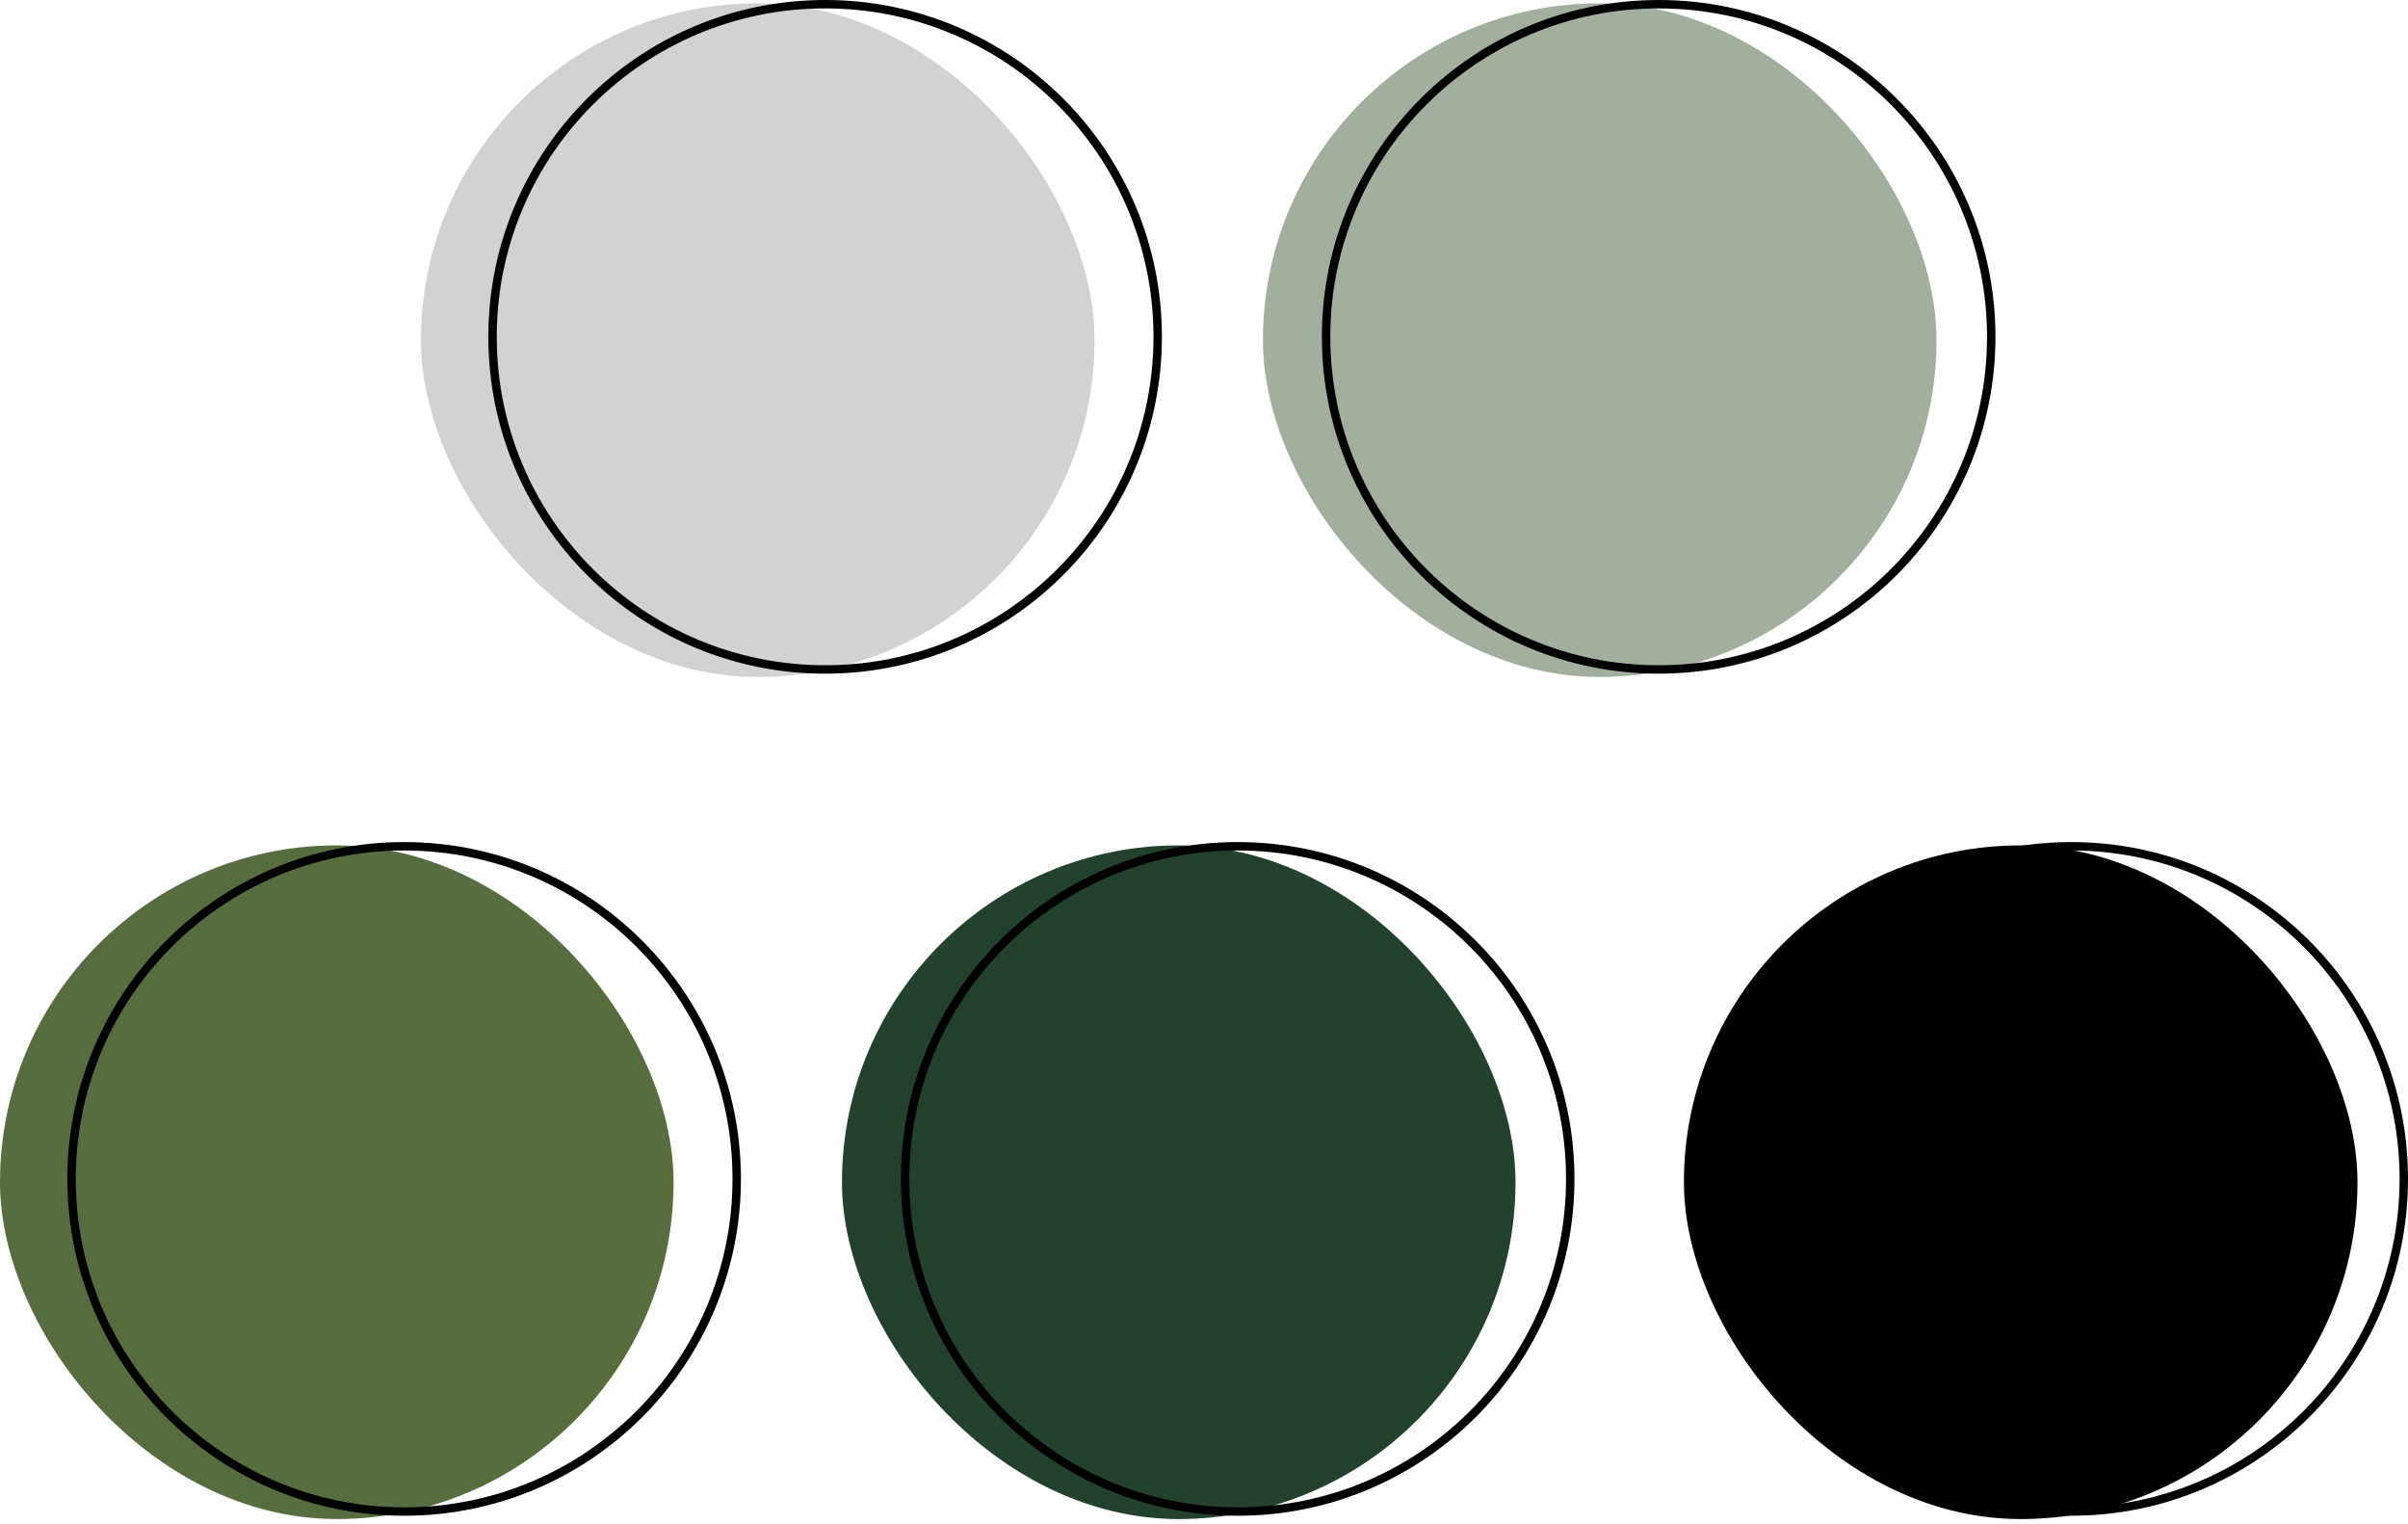
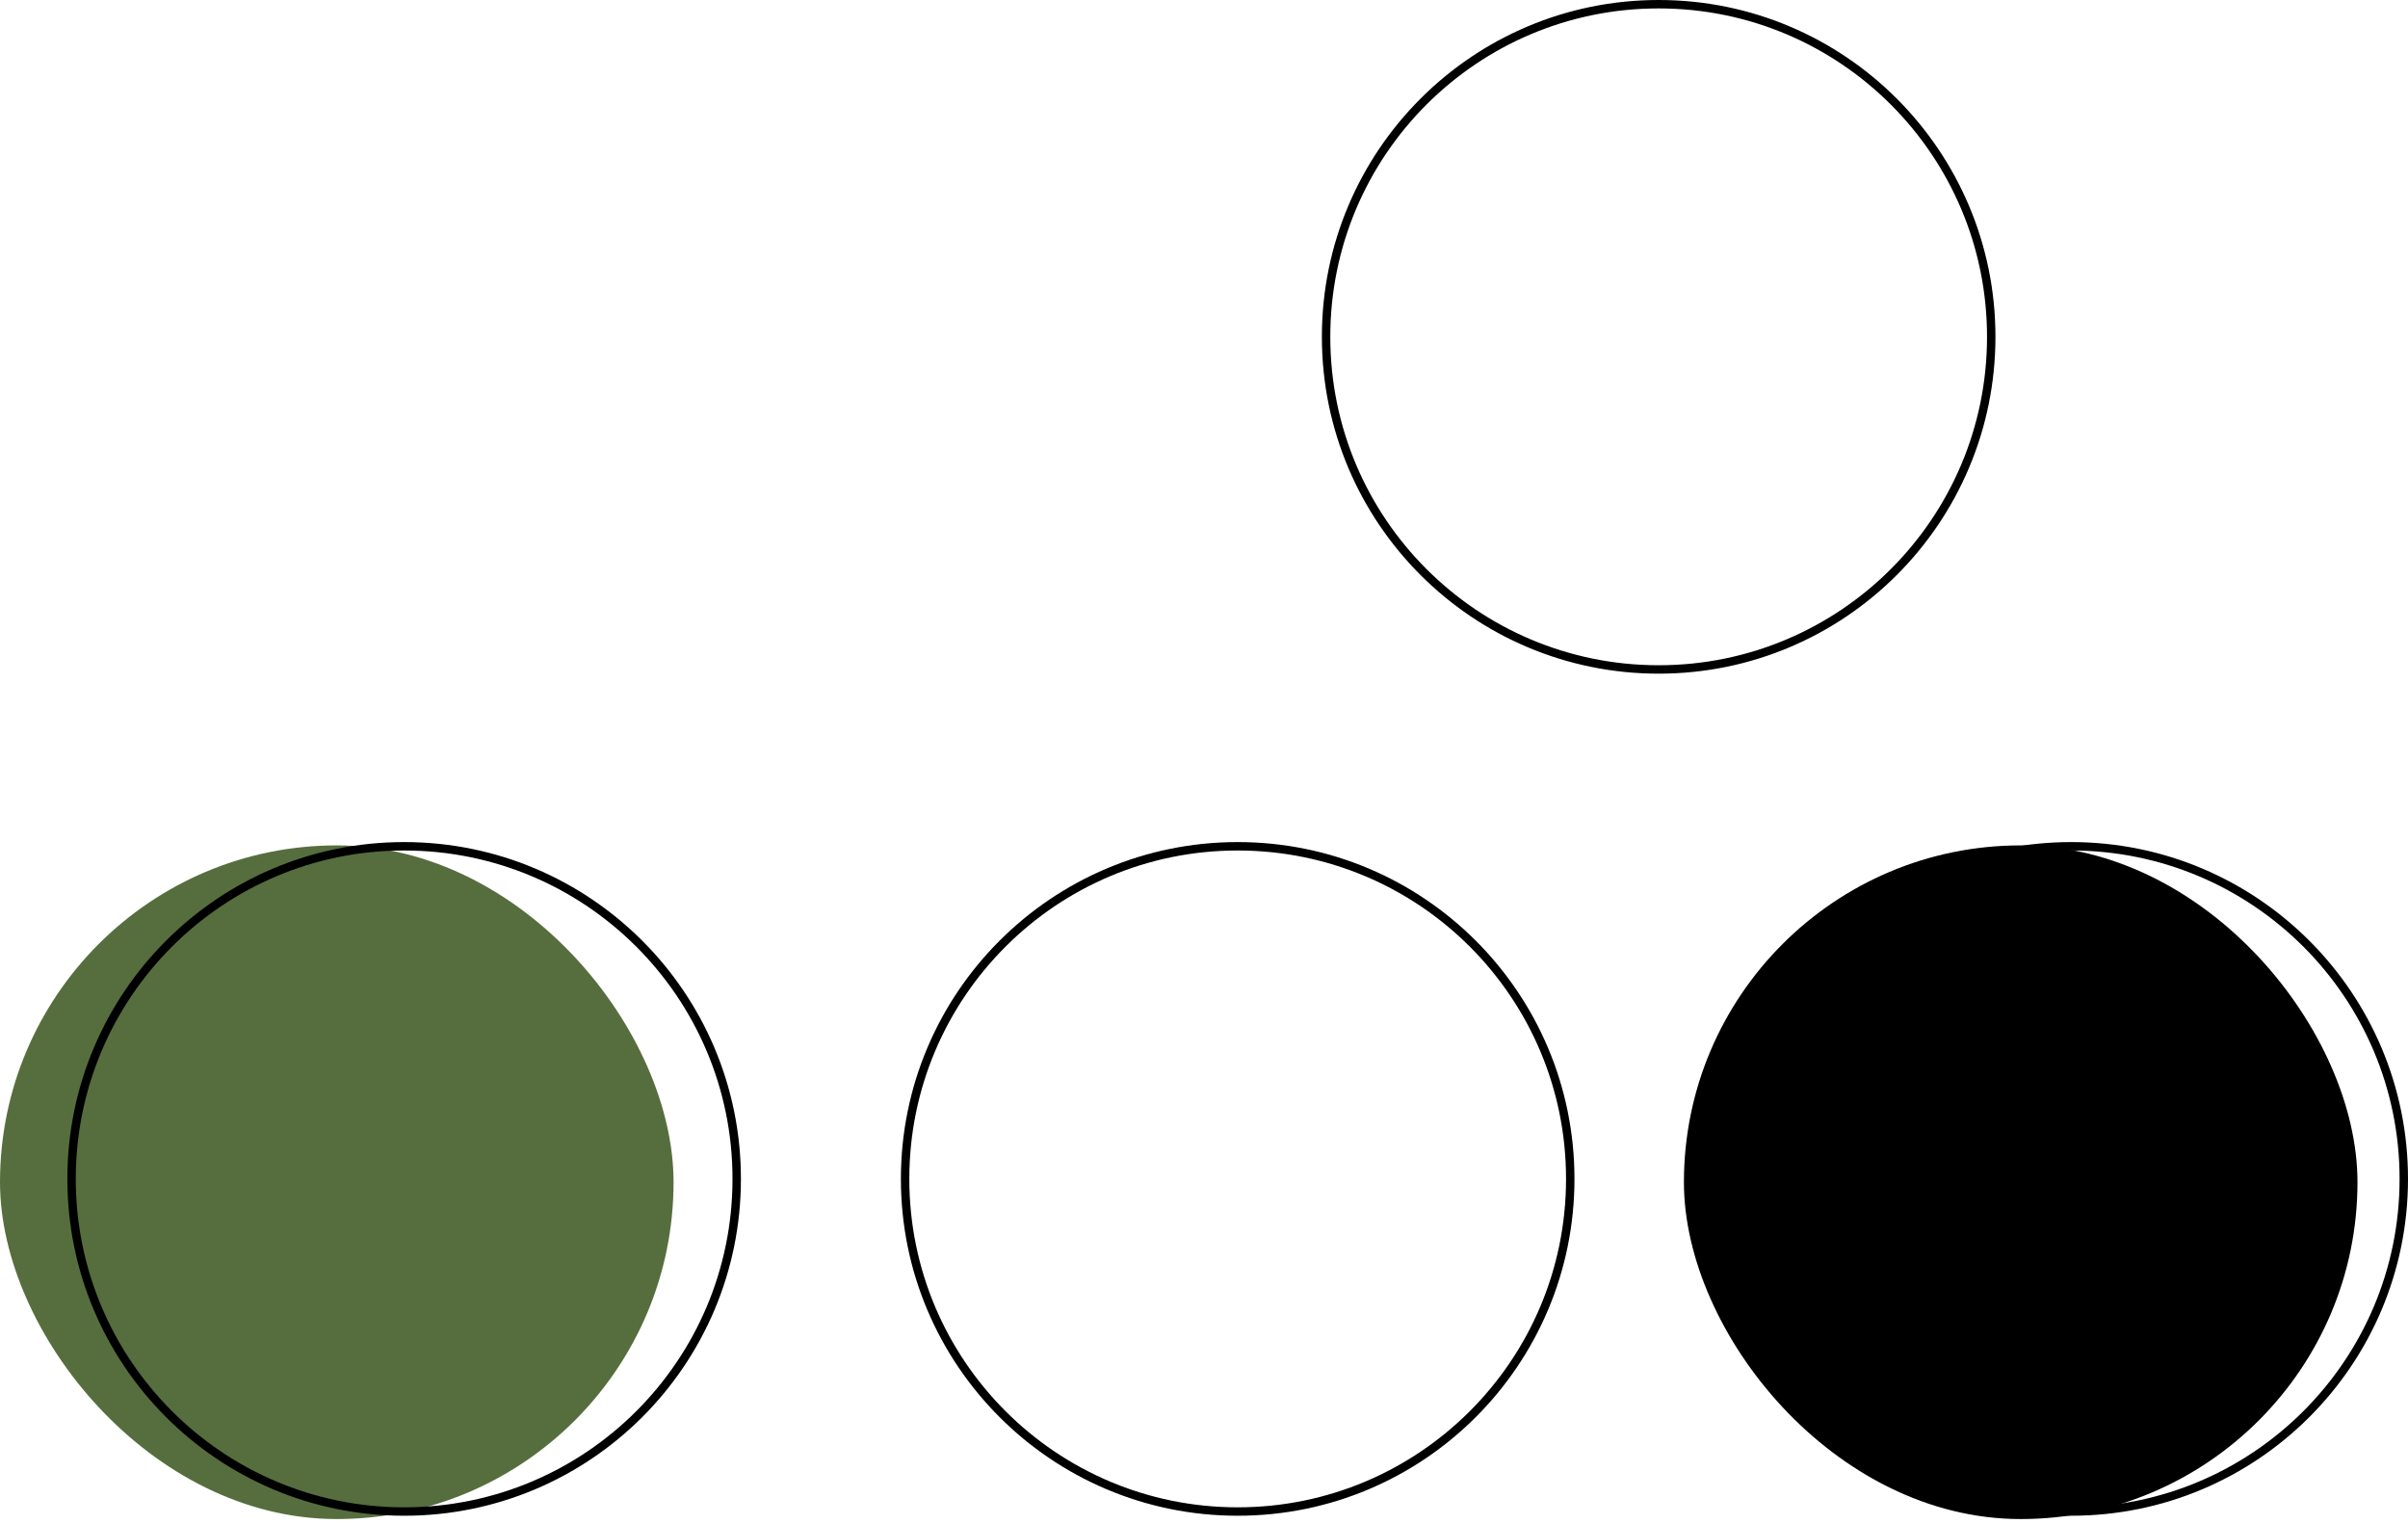
<svg xmlns="http://www.w3.org/2000/svg" width="286" height="181" viewBox="0 0 286 181" fill="none">
-   <rect x="50" y="0.393" width="80" height="80" rx="40" fill="#D2D2D2" />
-   <rect x="150" y="0.393" width="80" height="80" rx="40" fill="#A1AF9C" />
  <rect y="100.393" width="80" height="80" rx="40" fill="#566E3E" />
-   <rect x="100" y="100.393" width="80" height="80" rx="40" fill="#22422D" />
  <rect x="200" y="100.393" width="80" height="80" rx="40" fill="black" />
-   <circle cx="98" cy="40" r="39.5" stroke="black" />
  <circle cx="48" cy="140" r="39.5" stroke="black" />
  <circle cx="197" cy="40" r="39.5" stroke="black" />
  <circle cx="147" cy="140" r="39.5" stroke="black" />
  <circle cx="246" cy="140" r="39.5" stroke="black" />
</svg>